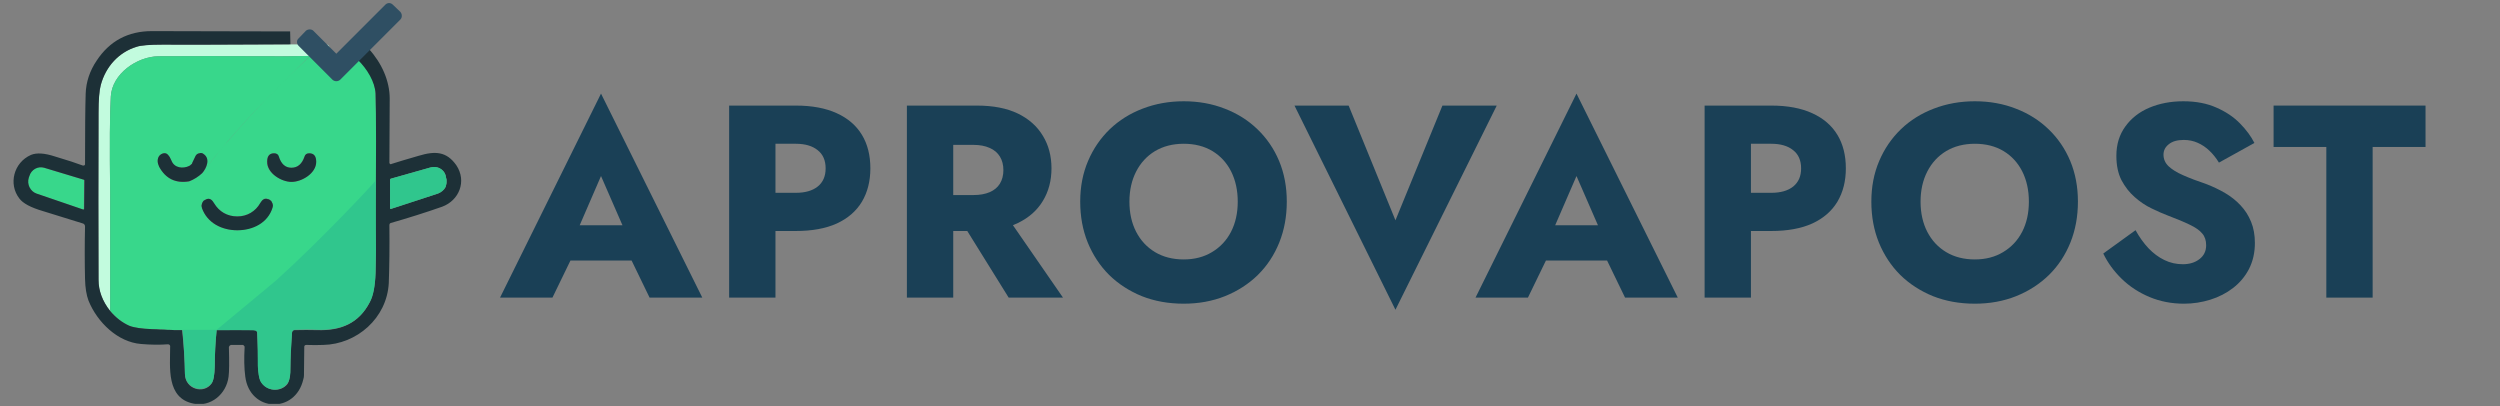
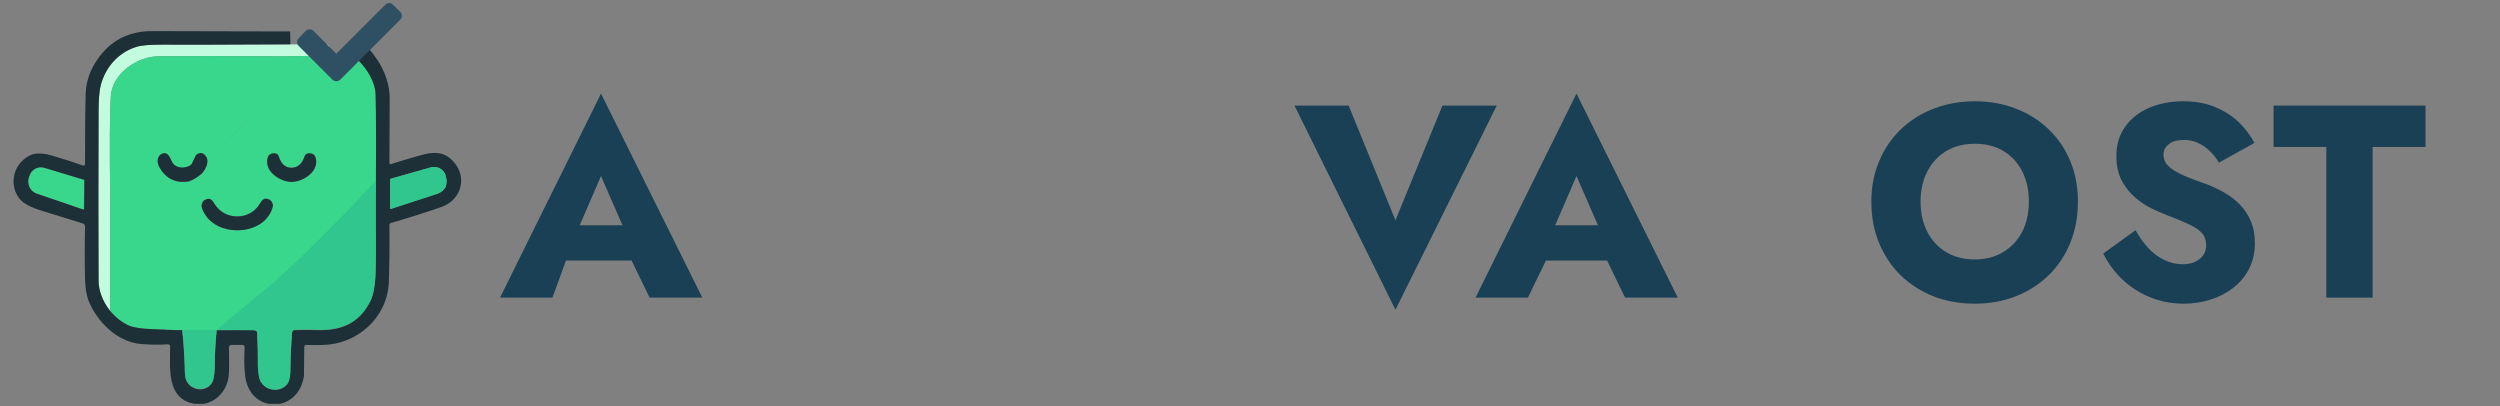
<svg xmlns="http://www.w3.org/2000/svg" width="326" zoomAndPan="magnify" viewBox="0 0 244.5 39.75" height="53" preserveAspectRatio="xMidYMid meet" version="1.2">
  <rect x="0" y="0" width="244.5" height="39.75" fill="#808080" stroke="none" />
  <defs>
    <clipPath id="882c420e09">
      <path d="M 1 3 L 45.949 3 L 45.949 39.5 L 1 39.5 Z M 1 3 " />
    </clipPath>
  </defs>
  <g id="1030735c14">
    <g style="fill:#1a4056;fill-opacity:1;">
      <g transform="translate(48.935, 29.107)">
-         <path style="stroke:none" d="M 4.938 -3.625 L 14.859 -3.625 L 14.562 -7.078 L 5.266 -7.078 Z M 9.844 -11.891 L 12.5 -5.797 L 12.344 -4.641 L 14.594 0 L 19.75 0 L 9.844 -19.953 L -0.031 0 L 5.094 0 L 7.438 -4.828 L 7.219 -5.828 Z M 9.844 -11.891 " />
+         <path style="stroke:none" d="M 4.938 -3.625 L 14.859 -3.625 L 14.562 -7.078 L 5.266 -7.078 Z M 9.844 -11.891 L 12.5 -5.797 L 12.344 -4.641 L 14.594 0 L 19.75 0 L 9.844 -19.953 L -0.031 0 L 5.094 0 L 7.219 -5.828 Z M 9.844 -11.891 " />
      </g>
    </g>
    <g style="fill:#1a4056;fill-opacity:1;">
      <g transform="translate(69.325, 29.107)">
-         <path style="stroke:none" d="M 1.984 -18.781 L 1.984 0 L 6.516 0 L 6.516 -18.781 Z M 4.828 -15.047 L 8.5 -15.047 C 9.414 -15.047 10.129 -14.836 10.641 -14.422 C 11.16 -14.016 11.422 -13.422 11.422 -12.641 C 11.422 -11.867 11.16 -11.273 10.641 -10.859 C 10.129 -10.453 9.414 -10.25 8.5 -10.25 L 4.828 -10.25 L 4.828 -6.516 L 8.5 -6.516 C 10.094 -6.516 11.43 -6.758 12.516 -7.25 C 13.598 -7.75 14.414 -8.457 14.969 -9.375 C 15.52 -10.301 15.797 -11.391 15.797 -12.641 C 15.797 -13.922 15.52 -15.016 14.969 -15.922 C 14.414 -16.836 13.598 -17.539 12.516 -18.031 C 11.43 -18.531 10.094 -18.781 8.5 -18.781 L 4.828 -18.781 Z M 4.828 -15.047 " />
-       </g>
+         </g>
    </g>
    <g style="fill:#1a4056;fill-opacity:1;">
      <g transform="translate(86.71, 29.107)">
-         <path style="stroke:none" d="M 6.656 -8.5 L 11.938 0 L 17.25 0 L 11.375 -8.5 Z M 1.984 -18.781 L 1.984 0 L 6.516 0 L 6.516 -18.781 Z M 4.828 -14.938 L 8.5 -14.938 C 9.113 -14.938 9.641 -14.836 10.078 -14.641 C 10.516 -14.453 10.848 -14.172 11.078 -13.797 C 11.305 -13.43 11.422 -12.988 11.422 -12.469 C 11.422 -11.957 11.305 -11.516 11.078 -11.141 C 10.848 -10.773 10.516 -10.5 10.078 -10.312 C 9.641 -10.125 9.113 -10.031 8.5 -10.031 L 4.828 -10.031 L 4.828 -6.516 L 8.828 -6.516 C 10.43 -6.516 11.77 -6.773 12.844 -7.297 C 13.914 -7.816 14.727 -8.535 15.281 -9.453 C 15.844 -10.379 16.125 -11.441 16.125 -12.641 C 16.125 -13.848 15.844 -14.91 15.281 -15.828 C 14.727 -16.754 13.914 -17.477 12.844 -18 C 11.77 -18.52 10.43 -18.781 8.828 -18.781 L 4.828 -18.781 Z M 4.828 -14.938 " />
-       </g>
+         </g>
    </g>
    <g style="fill:#1a4056;fill-opacity:1;">
      <g transform="translate(104.739, 29.107)">
-         <path style="stroke:none" d="M 5.719 -9.391 C 5.719 -10.492 5.938 -11.473 6.375 -12.328 C 6.812 -13.18 7.426 -13.848 8.219 -14.328 C 9.02 -14.805 9.957 -15.047 11.031 -15.047 C 12.113 -15.047 13.051 -14.805 13.844 -14.328 C 14.633 -13.848 15.242 -13.18 15.672 -12.328 C 16.098 -11.473 16.312 -10.492 16.312 -9.391 C 16.312 -8.273 16.094 -7.289 15.656 -6.438 C 15.219 -5.594 14.598 -4.93 13.797 -4.453 C 13.004 -3.973 12.082 -3.734 11.031 -3.734 C 9.957 -3.734 9.02 -3.973 8.219 -4.453 C 7.426 -4.93 6.812 -5.594 6.375 -6.438 C 5.938 -7.289 5.719 -8.273 5.719 -9.391 Z M 0.906 -9.391 C 0.906 -7.941 1.148 -6.609 1.641 -5.391 C 2.141 -4.172 2.836 -3.113 3.734 -2.219 C 4.641 -1.332 5.707 -0.641 6.938 -0.141 C 8.176 0.348 9.539 0.594 11.031 0.594 C 12.488 0.594 13.832 0.348 15.062 -0.141 C 16.301 -0.641 17.375 -1.332 18.281 -2.219 C 19.188 -3.113 19.883 -4.172 20.375 -5.391 C 20.863 -6.609 21.109 -7.941 21.109 -9.391 C 21.109 -10.836 20.859 -12.16 20.359 -13.359 C 19.859 -14.555 19.148 -15.594 18.234 -16.469 C 17.328 -17.344 16.258 -18.016 15.031 -18.484 C 13.812 -18.961 12.477 -19.203 11.031 -19.203 C 9.594 -19.203 8.254 -18.961 7.016 -18.484 C 5.785 -18.016 4.711 -17.344 3.797 -16.469 C 2.891 -15.594 2.18 -14.555 1.672 -13.359 C 1.16 -12.16 0.906 -10.836 0.906 -9.391 Z M 0.906 -9.391 " />
-       </g>
+         </g>
    </g>
    <g style="fill:#1a4056;fill-opacity:1;">
      <g transform="translate(126.631, 29.107)">
        <path style="stroke:none" d="M 9.844 -7.562 L 5.266 -18.781 L -0.031 -18.781 L 9.844 1.188 L 19.75 -18.781 L 14.438 -18.781 Z M 9.844 -7.562 " />
      </g>
    </g>
    <g style="fill:#1a4056;fill-opacity:1;">
      <g transform="translate(144.337, 29.107)">
        <path style="stroke:none" d="M 4.938 -3.625 L 14.859 -3.625 L 14.562 -7.078 L 5.266 -7.078 Z M 9.844 -11.891 L 12.5 -5.797 L 12.344 -4.641 L 14.594 0 L 19.75 0 L 9.844 -19.953 L -0.031 0 L 5.094 0 L 7.438 -4.828 L 7.219 -5.828 Z M 9.844 -11.891 " />
      </g>
    </g>
    <g style="fill:#1a4056;fill-opacity:1;">
      <g transform="translate(164.727, 29.107)">
-         <path style="stroke:none" d="M 1.984 -18.781 L 1.984 0 L 6.516 0 L 6.516 -18.781 Z M 4.828 -15.047 L 8.5 -15.047 C 9.414 -15.047 10.129 -14.836 10.641 -14.422 C 11.16 -14.016 11.422 -13.422 11.422 -12.641 C 11.422 -11.867 11.16 -11.273 10.641 -10.859 C 10.129 -10.453 9.414 -10.25 8.5 -10.25 L 4.828 -10.25 L 4.828 -6.516 L 8.5 -6.516 C 10.094 -6.516 11.43 -6.758 12.516 -7.25 C 13.598 -7.75 14.414 -8.457 14.969 -9.375 C 15.52 -10.301 15.797 -11.391 15.797 -12.641 C 15.797 -13.922 15.52 -15.016 14.969 -15.922 C 14.414 -16.836 13.598 -17.539 12.516 -18.031 C 11.43 -18.531 10.094 -18.781 8.5 -18.781 L 4.828 -18.781 Z M 4.828 -15.047 " />
-       </g>
+         </g>
    </g>
    <g style="fill:#1a4056;fill-opacity:1;">
      <g transform="translate(182.112, 29.107)">
        <path style="stroke:none" d="M 5.719 -9.391 C 5.719 -10.492 5.938 -11.473 6.375 -12.328 C 6.812 -13.18 7.426 -13.848 8.219 -14.328 C 9.02 -14.805 9.957 -15.047 11.031 -15.047 C 12.113 -15.047 13.051 -14.805 13.844 -14.328 C 14.633 -13.848 15.242 -13.18 15.672 -12.328 C 16.098 -11.473 16.312 -10.492 16.312 -9.391 C 16.312 -8.273 16.094 -7.289 15.656 -6.438 C 15.219 -5.594 14.598 -4.93 13.797 -4.453 C 13.004 -3.973 12.082 -3.734 11.031 -3.734 C 9.957 -3.734 9.02 -3.973 8.219 -4.453 C 7.426 -4.93 6.812 -5.594 6.375 -6.438 C 5.938 -7.289 5.719 -8.273 5.719 -9.391 Z M 0.906 -9.391 C 0.906 -7.941 1.148 -6.609 1.641 -5.391 C 2.141 -4.172 2.836 -3.113 3.734 -2.219 C 4.641 -1.332 5.707 -0.641 6.938 -0.141 C 8.176 0.348 9.539 0.594 11.031 0.594 C 12.488 0.594 13.832 0.348 15.062 -0.141 C 16.301 -0.641 17.375 -1.332 18.281 -2.219 C 19.188 -3.113 19.883 -4.172 20.375 -5.391 C 20.863 -6.609 21.109 -7.941 21.109 -9.391 C 21.109 -10.836 20.859 -12.16 20.359 -13.359 C 19.859 -14.555 19.148 -15.594 18.234 -16.469 C 17.328 -17.344 16.258 -18.016 15.031 -18.484 C 13.812 -18.961 12.477 -19.203 11.031 -19.203 C 9.594 -19.203 8.254 -18.961 7.016 -18.484 C 5.785 -18.016 4.711 -17.344 3.797 -16.469 C 2.891 -15.594 2.18 -14.555 1.672 -13.359 C 1.16 -12.16 0.906 -10.836 0.906 -9.391 Z M 0.906 -9.391 " />
      </g>
    </g>
    <g style="fill:#1a4056;fill-opacity:1;">
      <g transform="translate(204.809, 29.107)">
        <path style="stroke:none" d="M 4.047 -6.594 L 0.891 -4.312 C 1.316 -3.426 1.914 -2.602 2.688 -1.844 C 3.457 -1.094 4.363 -0.5 5.406 -0.062 C 6.445 0.375 7.578 0.594 8.797 0.594 C 9.672 0.594 10.523 0.461 11.359 0.203 C 12.191 -0.055 12.93 -0.438 13.578 -0.938 C 14.234 -1.438 14.754 -2.055 15.141 -2.797 C 15.523 -3.547 15.719 -4.395 15.719 -5.344 C 15.719 -6.125 15.594 -6.816 15.344 -7.422 C 15.094 -8.035 14.75 -8.57 14.312 -9.031 C 13.875 -9.5 13.367 -9.898 12.797 -10.234 C 12.223 -10.566 11.609 -10.859 10.953 -11.109 C 10.066 -11.41 9.316 -11.695 8.703 -11.969 C 8.086 -12.238 7.613 -12.531 7.281 -12.844 C 6.945 -13.164 6.781 -13.547 6.781 -13.984 C 6.781 -14.391 6.953 -14.727 7.297 -15 C 7.641 -15.281 8.129 -15.422 8.766 -15.422 C 9.254 -15.422 9.707 -15.328 10.125 -15.141 C 10.551 -14.953 10.938 -14.691 11.281 -14.359 C 11.625 -14.035 11.93 -13.648 12.203 -13.203 L 15.672 -15.125 C 15.348 -15.77 14.879 -16.406 14.266 -17.031 C 13.66 -17.656 12.895 -18.172 11.969 -18.578 C 11.051 -18.992 9.969 -19.203 8.719 -19.203 C 7.5 -19.203 6.395 -18.992 5.406 -18.578 C 4.414 -18.16 3.629 -17.547 3.047 -16.734 C 2.461 -15.93 2.172 -14.977 2.172 -13.875 C 2.172 -12.938 2.336 -12.141 2.672 -11.484 C 3.016 -10.836 3.445 -10.285 3.969 -9.828 C 4.488 -9.367 5.039 -9 5.625 -8.719 C 6.207 -8.438 6.719 -8.211 7.156 -8.047 C 8.07 -7.703 8.805 -7.395 9.359 -7.125 C 9.91 -6.863 10.312 -6.582 10.562 -6.281 C 10.82 -5.988 10.953 -5.602 10.953 -5.125 C 10.953 -4.551 10.734 -4.098 10.297 -3.766 C 9.867 -3.43 9.328 -3.266 8.672 -3.266 C 8.035 -3.266 7.438 -3.398 6.875 -3.672 C 6.312 -3.941 5.789 -4.328 5.312 -4.828 C 4.844 -5.328 4.422 -5.914 4.047 -6.594 Z M 4.047 -6.594 " />
      </g>
    </g>
    <g style="fill:#1a4056;fill-opacity:1;">
      <g transform="translate(222.248, 29.107)">
        <path style="stroke:none" d="M 0.109 -14.734 L 5.266 -14.734 L 5.266 0 L 9.797 0 L 9.797 -14.734 L 14.969 -14.734 L 14.969 -18.781 L 0.109 -18.781 Z M 0.109 -14.734 " />
      </g>
    </g>
    <path style=" stroke:none;fill-rule:nonzero;fill:#c2fbde;fill-opacity:1;" d="M 31.602 4.332 C 31.727 4.312 31.891 4.332 32.094 4.395 L 32.707 5.438 C 32.523 5.438 32.34 5.449 32.156 5.469 C 31.992 5.469 31.816 5.469 31.633 5.469 C 31.418 5.469 27.793 5.5 27.609 5.5 C 27.426 5.5 27.25 5.5 27.086 5.5 C 22.027 5.48 18.168 5.48 15.504 5.5 C 13.387 5.531 10.961 7.219 10.836 9.434 C 10.734 10.988 10.715 14.234 10.773 19.172 L 10.773 30.414 C 10.016 29.453 9.637 28.438 9.637 27.375 C 9.617 22.5 9.617 17.051 9.637 11.031 C 9.637 9.762 9.711 8.859 9.852 8.328 C 10.344 6.484 11.637 5.102 13.355 4.578 C 13.766 4.434 14.625 4.363 15.934 4.363 C 20.02 4.395 27.547 4.332 31.602 4.332 Z M 31.602 4.332 " />
    <path style=" stroke:none;fill-rule:evenodd;fill:#38d78b;fill-opacity:1;" d="M 34.949 5.777 C 36.18 6.789 36.672 8.02 36.73 9.156 C 36.793 11 36.793 15.434 36.73 22.457 L 36.27 19.172 C 36.27 19.172 36.27 19.16 36.27 19.141 C 36.25 19.141 36.242 19.141 36.242 19.141 C 36.242 19.121 36.23 19.098 36.211 19.078 C 36.211 19.078 36.199 19.07 36.18 19.047 C 36.18 19.047 36.168 19.047 36.148 19.047 C 36.129 19.027 36.117 19.016 36.117 19.016 C 36.098 19.016 36.078 19.016 36.055 19.016 C 36.035 19.016 36.027 19.016 36.027 19.016 C 35.922 19.039 35.84 19.078 35.781 19.141 C 35.012 20.215 34.027 21.262 33.199 22.211 C 31.355 24.363 30.312 25.406 27.363 28.141 C 25.918 29.461 24.938 30.109 23.461 31.184 C 23.246 31.336 22.848 31.398 22.969 31.613 C 23.051 31.734 23.207 31.84 23.43 31.922 C 23.512 31.961 23.594 31.992 23.676 32.012 C 23.777 32.055 23.859 32.086 23.922 32.105 C 24.023 32.145 24.117 32.176 24.199 32.195 C 24.281 32.219 24.371 32.246 24.477 32.289 C 24.23 32.289 17.316 32.289 17.102 32.289 C 16.855 32.27 16.613 32.258 16.367 32.258 C 16.141 32.238 15.906 32.227 15.66 32.227 C 15.414 32.207 15.18 32.195 14.953 32.195 C 13.867 32.156 13.098 32.043 12.648 31.859 C 11.953 31.551 11.328 31.07 10.773 30.414 L 10.773 19.172 L 18.453 17.758 C 17.164 17.961 16.203 17.473 15.566 16.285 C 15.383 15.934 15.371 15.609 15.535 15.301 C 15.629 15.148 15.812 15.023 15.996 14.992 C 16.152 14.961 16.336 15.023 16.457 15.176 C 16.559 15.281 16.664 15.465 16.766 15.73 C 17.043 16.469 17.902 16.559 18.516 16.223 C 18.559 16.203 18.586 16.18 18.609 16.16 C 18.629 16.141 18.648 16.121 18.668 16.098 C 18.691 16.078 18.711 16.059 18.73 16.039 C 18.75 15.996 18.773 15.965 18.793 15.945 C 18.812 15.906 18.926 15.68 19.129 15.27 C 19.223 15.117 19.344 15.023 19.469 14.961 C 19.508 14.961 19.551 14.961 19.59 14.961 C 19.613 14.961 19.641 14.961 19.684 14.961 C 19.723 14.961 19.766 14.973 19.805 14.992 C 19.848 15.012 19.879 15.035 19.898 15.055 C 20.48 15.453 20.297 16.16 19.961 16.684 C 20.531 15.926 21.129 15.176 21.742 14.441 C 23.555 12.258 25.551 10.141 27.609 8.113 C 28.512 7.211 29.41 6.328 30.312 5.469 L 28.191 5.5 C 27.988 5.5 27.793 5.5 27.609 5.5 C 27.426 5.5 27.25 5.5 27.086 5.5 C 22.027 5.48 18.168 5.48 15.504 5.5 C 13.387 5.531 10.961 7.219 10.836 9.434 C 10.734 10.988 10.715 14.234 10.773 19.172 L 18.453 17.758 C 18.965 17.555 19.406 17.277 19.777 16.93 C 19.816 16.867 19.867 16.805 19.93 16.742 C 19.91 16.742 19.898 16.754 19.898 16.773 C 20.492 15.996 21.105 15.219 21.742 14.441 C 23.555 12.289 25.551 10.141 27.609 8.113 C 28.512 7.211 29.422 6.328 30.344 5.469 L 30.312 5.469 C 30.352 5.43 30.395 5.387 30.434 5.348 L 32.031 6.328 C 32.34 6.605 32.738 6.789 33.109 6.605 C 34.121 6.145 34.121 5.102 34.949 5.777 Z M 19.93 16.742 C 19.93 16.723 19.938 16.703 19.961 16.684 C 19.938 16.703 19.93 16.723 19.93 16.742 Z M 28.5 17.789 C 29.484 17.82 30.926 16.961 30.926 15.824 C 30.926 15.27 30.691 14.992 30.219 14.992 C 29.996 14.992 29.84 15.105 29.758 15.332 C 29.512 16.047 29.094 16.406 28.5 16.406 C 27.906 16.406 27.484 16.047 27.238 15.332 C 27.18 15.105 27.035 14.992 26.809 14.992 C 26.34 14.992 26.102 15.27 26.102 15.824 C 26.074 16.93 27.547 17.789 28.5 17.789 Z M 23.215 22.52 C 24.723 22.488 26.164 21.781 26.656 20.277 C 26.656 20.258 26.656 20.227 26.656 20.184 C 26.676 20.145 26.688 20.102 26.688 20.062 C 26.668 20.02 26.656 19.969 26.656 19.91 C 26.637 19.867 26.617 19.828 26.594 19.785 C 26.574 19.746 26.555 19.715 26.535 19.691 C 26.492 19.652 26.461 19.621 26.441 19.602 C 26.402 19.559 26.359 19.531 26.32 19.508 C 26.277 19.488 26.238 19.469 26.195 19.449 C 25.859 19.324 25.645 19.539 25.457 19.879 C 24.969 20.676 24.168 21.168 23.184 21.168 C 22.234 21.168 21.434 20.676 20.941 19.91 C 20.727 19.539 20.543 19.355 20.176 19.477 C 20.133 19.5 20.094 19.52 20.051 19.539 C 20.031 19.559 20 19.582 19.961 19.602 C 19.918 19.641 19.887 19.672 19.867 19.691 C 19.848 19.734 19.828 19.773 19.805 19.816 C 19.785 19.855 19.766 19.898 19.746 19.938 C 19.723 19.98 19.715 20.031 19.715 20.094 C 19.715 20.133 19.715 20.176 19.715 20.215 C 19.734 20.234 19.746 20.266 19.746 20.309 C 20.234 21.812 21.68 22.52 23.215 22.52 Z M 8.133 20.492 L 3.555 18.926 C 2.941 18.711 2.602 18.004 2.82 17.359 L 2.879 17.176 C 3.062 16.559 3.711 16.223 4.293 16.406 L 8.164 17.574 C 8.227 17.574 8.227 17.605 8.227 17.637 L 8.195 20.43 C 8.195 20.449 8.195 20.461 8.195 20.461 C 8.195 20.461 8.184 20.461 8.164 20.461 C 8.164 20.48 8.164 20.492 8.164 20.492 C 8.164 20.492 8.152 20.492 8.133 20.492 Z M 19.898 16.773 C 19.855 16.836 19.816 16.887 19.777 16.93 C 19.816 16.887 19.855 16.836 19.898 16.773 Z M 19.898 16.773 " />
    <g clip-rule="nonzero" clip-path="url(#882c420e09)">
      <path style=" stroke:none;fill-rule:evenodd;fill:#1d3037;fill-opacity:1;" d="M 28.406 4.332 C 24.352 4.332 20.02 4.395 15.934 4.363 C 14.625 4.363 13.766 4.434 13.355 4.578 C 11.637 5.102 10.344 6.484 9.852 8.328 C 9.711 8.859 9.637 9.762 9.637 11.031 C 9.617 17.051 9.617 22.5 9.637 27.375 C 9.637 28.438 10.016 29.453 10.773 30.414 C 11.328 31.07 11.953 31.551 12.648 31.859 C 13.098 32.043 13.867 32.156 14.953 32.195 C 15.18 32.195 15.414 32.207 15.66 32.227 C 15.906 32.227 16.141 32.238 16.367 32.258 C 16.613 32.258 16.855 32.27 17.102 32.289 C 17.328 32.289 17.562 32.289 17.809 32.289 C 17.973 33.785 18.066 35.219 18.086 36.59 C 18.117 38.094 19.93 38.555 20.668 37.543 C 20.871 37.277 20.984 36.711 21.004 35.852 C 21.004 34.707 21.066 33.52 21.188 32.289 L 24.477 32.289 C 24.68 32.27 24.855 32.277 24.996 32.32 C 25.09 32.352 25.152 32.441 25.152 32.535 C 25.211 33.742 25.242 34.848 25.242 35.852 C 25.266 36.527 25.348 37 25.488 37.266 C 26.012 38.281 27.426 38.402 28.102 37.574 C 28.305 37.266 28.406 36.684 28.406 35.82 C 28.387 35.207 28.438 34.113 28.562 32.535 C 28.562 32.383 28.652 32.289 28.809 32.289 C 29.605 32.27 30.352 32.27 31.051 32.289 C 33.324 32.352 35.074 31.645 36.148 29.586 C 36.477 28.973 36.672 28.02 36.73 26.727 C 36.773 25.316 36.773 23.891 36.73 22.457 C 36.793 15.434 36.793 11 36.73 9.156 C 36.672 8.02 35.902 6.73 34.98 5.84 L 36.055 4.762 C 37.348 6.176 38.113 7.926 38.113 9.648 C 38.094 13.008 38.082 15.105 38.082 15.945 C 38.082 15.945 38.094 15.957 38.113 15.977 C 38.113 15.996 38.113 16.008 38.113 16.008 C 38.137 16.027 38.145 16.039 38.145 16.039 C 38.164 16.039 38.176 16.039 38.176 16.039 C 38.176 16.039 38.188 16.047 38.207 16.066 C 38.207 16.066 38.219 16.066 38.238 16.066 C 38.238 16.066 38.246 16.059 38.27 16.039 C 38.84 15.852 39.734 15.586 40.941 15.238 C 42.57 14.746 43.676 14.809 44.629 16.16 C 45.672 17.727 44.902 19.602 43.246 20.215 C 41.668 20.77 39.988 21.301 38.207 21.812 C 38.113 21.844 38.082 21.938 38.082 22.027 C 38.105 24.137 38.082 26.023 38.023 27.68 C 37.84 31.121 34.891 33.672 31.602 33.734 C 31.133 33.754 30.578 33.754 29.945 33.734 C 29.82 33.734 29.758 33.824 29.758 33.918 L 29.727 36.711 C 29.727 36.836 29.707 36.957 29.668 37.082 C 28.898 40.492 24.414 40.336 23.984 36.805 C 23.883 36.027 23.859 35.086 23.922 33.98 C 23.922 33.957 23.922 33.949 23.922 33.949 C 23.922 33.926 23.922 33.906 23.922 33.887 C 23.902 33.867 23.891 33.855 23.891 33.855 C 23.891 33.836 23.883 33.824 23.859 33.824 C 23.859 33.805 23.852 33.793 23.832 33.793 C 23.832 33.773 23.832 33.762 23.832 33.762 C 23.809 33.762 23.789 33.754 23.77 33.734 C 23.77 33.734 23.758 33.734 23.738 33.734 C 23.738 33.734 22.602 33.734 22.57 33.734 C 22.551 33.754 22.539 33.762 22.539 33.762 C 22.52 33.762 22.5 33.773 22.48 33.793 C 22.48 33.793 22.469 33.805 22.449 33.824 C 22.449 33.824 22.438 33.836 22.418 33.855 C 22.418 33.855 22.418 33.867 22.418 33.887 C 22.398 33.906 22.387 33.926 22.387 33.949 C 22.387 33.949 22.387 33.957 22.387 33.98 C 22.426 35.414 22.418 36.363 22.355 36.836 C 22.141 38.555 20.605 39.816 18.945 39.477 C 16.242 38.957 16.641 35.914 16.641 33.918 C 16.641 33.898 16.641 33.875 16.641 33.855 C 16.641 33.836 16.641 33.824 16.641 33.824 C 16.621 33.805 16.613 33.785 16.613 33.762 C 16.613 33.762 16.602 33.754 16.582 33.734 C 16.582 33.734 16.57 33.723 16.551 33.703 C 16.531 33.703 16.52 33.703 16.52 33.703 C 16.5 33.68 16.477 33.672 16.457 33.672 C 16.438 33.672 16.426 33.672 16.426 33.672 C 15.609 33.734 14.727 33.723 13.785 33.641 C 11.512 33.457 9.516 31.52 8.656 29.402 C 8.449 28.848 8.336 28.141 8.316 27.281 C 8.277 25.582 8.277 23.871 8.316 22.152 C 8.316 21.996 8.227 21.875 8.07 21.844 C 7.723 21.742 6.434 21.344 4.199 20.645 C 3.012 20.297 2.246 19.887 1.898 19.418 C 0.793 18.004 1.344 15.883 3.035 15.148 C 3.586 14.922 4.363 14.973 5.367 15.301 C 6.598 15.668 7.508 15.965 8.102 16.191 C 8.121 16.191 8.133 16.191 8.133 16.191 C 8.152 16.191 8.176 16.191 8.195 16.191 C 8.195 16.191 8.203 16.191 8.227 16.191 C 8.227 16.191 8.234 16.18 8.254 16.16 C 8.297 16.141 8.316 16.109 8.316 16.066 C 8.316 12.793 8.336 10.488 8.379 9.156 C 8.418 8.008 8.777 6.934 9.453 5.93 C 10.723 4.004 12.527 3.043 14.859 3.043 C 18.301 3.043 23.523 3.074 28.375 3.074 M 38.238 20.43 L 42.844 18.926 C 43.152 18.801 43.43 18.586 43.582 18.281 C 43.602 18.199 43.625 18.117 43.645 18.035 C 43.664 17.973 43.676 17.902 43.676 17.82 C 43.676 17.738 43.676 17.656 43.676 17.574 C 43.652 17.492 43.633 17.41 43.613 17.328 L 43.582 17.145 C 43.398 16.527 42.723 16.191 42.109 16.375 L 38.207 17.48 C 38.207 17.48 38.195 17.492 38.176 17.512 C 38.156 17.512 38.145 17.523 38.145 17.543 C 38.145 17.543 38.145 17.555 38.145 17.574 L 38.145 20.371 C 38.145 20.391 38.156 20.41 38.176 20.43 C 38.195 20.43 38.207 20.43 38.207 20.43 C 38.207 20.43 38.219 20.43 38.238 20.43 Z M 8.133 20.492 C 8.133 20.492 8.145 20.492 8.164 20.492 C 8.184 20.492 8.195 20.492 8.195 20.492 C 8.195 20.492 8.195 20.48 8.195 20.461 C 8.195 20.461 8.203 20.461 8.227 20.461 C 8.227 20.441 8.227 20.43 8.227 20.43 L 8.254 17.637 C 8.254 17.605 8.227 17.574 8.195 17.574 L 4.324 16.406 C 3.711 16.223 3.062 16.59 2.879 17.203 L 2.82 17.359 C 2.602 18.035 2.973 18.711 3.555 18.926 Z M 19.777 16.93 C 19.406 17.277 18.988 17.543 18.516 17.727 C 17.184 17.953 16.203 17.48 15.566 16.312 C 15.383 15.926 15.371 15.586 15.535 15.301 C 15.629 15.148 15.812 15.023 15.996 14.992 C 16.18 14.953 16.336 15.012 16.457 15.176 C 16.559 15.281 16.664 15.453 16.766 15.699 C 17.043 16.438 17.902 16.527 18.516 16.223 C 18.559 16.203 18.586 16.18 18.609 16.16 C 18.629 16.16 18.648 16.141 18.668 16.098 C 18.711 16.078 18.742 16.059 18.762 16.039 C 18.781 16.016 18.793 15.988 18.793 15.945 C 18.812 15.906 18.926 15.668 19.129 15.238 C 19.211 15.094 19.336 15.012 19.5 14.992 C 19.539 14.973 19.582 14.961 19.621 14.961 C 19.641 14.961 19.664 14.961 19.684 14.961 C 19.723 14.984 19.766 14.992 19.805 14.992 C 19.848 15.012 19.879 15.035 19.898 15.055 C 20.605 15.516 20.207 16.438 19.777 16.93 Z M 28.5 16.406 C 29.113 16.406 29.543 16.039 29.789 15.301 C 29.852 15.094 30.004 14.992 30.25 14.992 C 30.699 14.992 30.926 15.27 30.926 15.824 C 30.926 16.961 29.512 17.789 28.5 17.789 C 27.547 17.789 26.102 16.961 26.133 15.793 C 26.133 15.258 26.359 14.992 26.809 14.992 C 27.055 14.992 27.211 15.094 27.27 15.301 C 27.496 16.039 27.906 16.406 28.5 16.406 Z M 23.215 21.168 C 24.168 21.168 24.996 20.676 25.457 19.848 C 25.645 19.539 25.859 19.355 26.195 19.477 C 26.238 19.477 26.277 19.488 26.32 19.508 C 26.359 19.531 26.402 19.559 26.441 19.602 C 26.48 19.602 26.512 19.621 26.535 19.664 C 26.555 19.703 26.574 19.746 26.594 19.785 C 26.617 19.828 26.637 19.867 26.656 19.91 C 26.656 19.949 26.668 19.992 26.688 20.031 C 26.688 20.07 26.688 20.113 26.688 20.152 C 26.668 20.215 26.656 20.266 26.656 20.309 C 26.195 21.812 24.723 22.52 23.215 22.52 C 21.711 22.52 20.266 21.812 19.746 20.34 C 19.746 20.277 19.734 20.227 19.715 20.184 C 19.715 20.145 19.715 20.102 19.715 20.062 C 19.734 20.02 19.746 19.98 19.746 19.938 C 19.766 19.879 19.785 19.828 19.805 19.785 C 19.828 19.766 19.848 19.734 19.867 19.691 C 19.887 19.652 19.918 19.621 19.961 19.602 C 20 19.582 20.043 19.559 20.082 19.539 C 20.102 19.52 20.145 19.5 20.207 19.477 C 20.543 19.355 20.758 19.57 20.941 19.879 C 21.434 20.707 22.234 21.168 23.215 21.168 Z M 23.215 21.168 " />
    </g>
    <path style=" stroke:none;fill-rule:evenodd;fill:#30c68d;fill-opacity:1;" d="M 38.238 20.43 C 38.219 20.43 38.207 20.43 38.207 20.43 C 38.207 20.43 38.195 20.43 38.176 20.43 C 38.176 20.41 38.164 20.398 38.145 20.398 C 38.145 20.398 38.145 17.605 38.145 17.574 C 38.145 17.543 38.176 17.512 38.207 17.48 L 42.109 16.375 C 42.723 16.191 43.398 16.527 43.582 17.145 L 43.613 17.328 C 43.633 17.41 43.652 17.492 43.676 17.574 C 43.676 17.656 43.676 17.738 43.676 17.82 C 43.676 17.902 43.664 17.973 43.645 18.035 C 43.625 18.117 43.602 18.199 43.582 18.281 C 43.43 18.586 43.152 18.801 42.844 18.926 Z M 26.996 27.434 C 31.355 23.504 36.672 17.82 36.73 17.664 L 36.762 22.426 C 36.785 23.84 36.773 25.254 36.73 26.668 C 36.691 27.977 36.508 28.93 36.18 29.523 C 35.105 31.613 33.352 32.32 31.078 32.258 C 30.383 32.219 29.637 32.219 28.836 32.258 C 28.684 32.258 28.59 32.383 28.562 32.504 C 28.457 34.082 28.406 35.188 28.406 35.82 C 28.43 36.684 28.324 37.246 28.102 37.512 C 27.457 38.371 26.012 38.309 25.457 37.266 C 25.336 37.02 25.242 36.438 25.211 35.762 C 25.211 34.777 25.211 33.734 25.152 32.535 C 25.152 32.41 25.059 32.383 24.969 32.32 C 24.781 32.258 21.648 32.289 21.188 32.289 C 21.168 32.289 21.156 32.289 21.156 32.289 L 21.188 32.258 L 17.84 32.258 C 17.984 33.754 18.066 35.176 18.086 36.527 C 18.117 38.066 19.93 38.496 20.695 37.48 C 20.883 37.234 20.984 36.672 21.004 35.793 C 21.004 34.664 21.066 33.496 21.188 32.289 C 21.188 32.289 21.188 32.277 21.188 32.258 Z M 26.996 27.434 " />
    <path style=" stroke:none;fill-rule:nonzero;fill:#2f4f63;fill-opacity:1;" d="M 32.523 7.805 L 29.207 4.488 C 28.992 4.27 28.992 3.934 29.207 3.75 L 29.914 3.012 C 30.129 2.828 30.465 2.828 30.648 3.012 L 32.891 5.254 L 37.684 0.461 C 37.898 0.246 38.207 0.246 38.422 0.461 L 39.16 1.168 C 39.344 1.383 39.344 1.723 39.16 1.906 L 33.262 7.805 C 33.047 7.988 32.738 7.988 32.523 7.805 Z M 32.523 7.805 " />
  </g>
</svg>